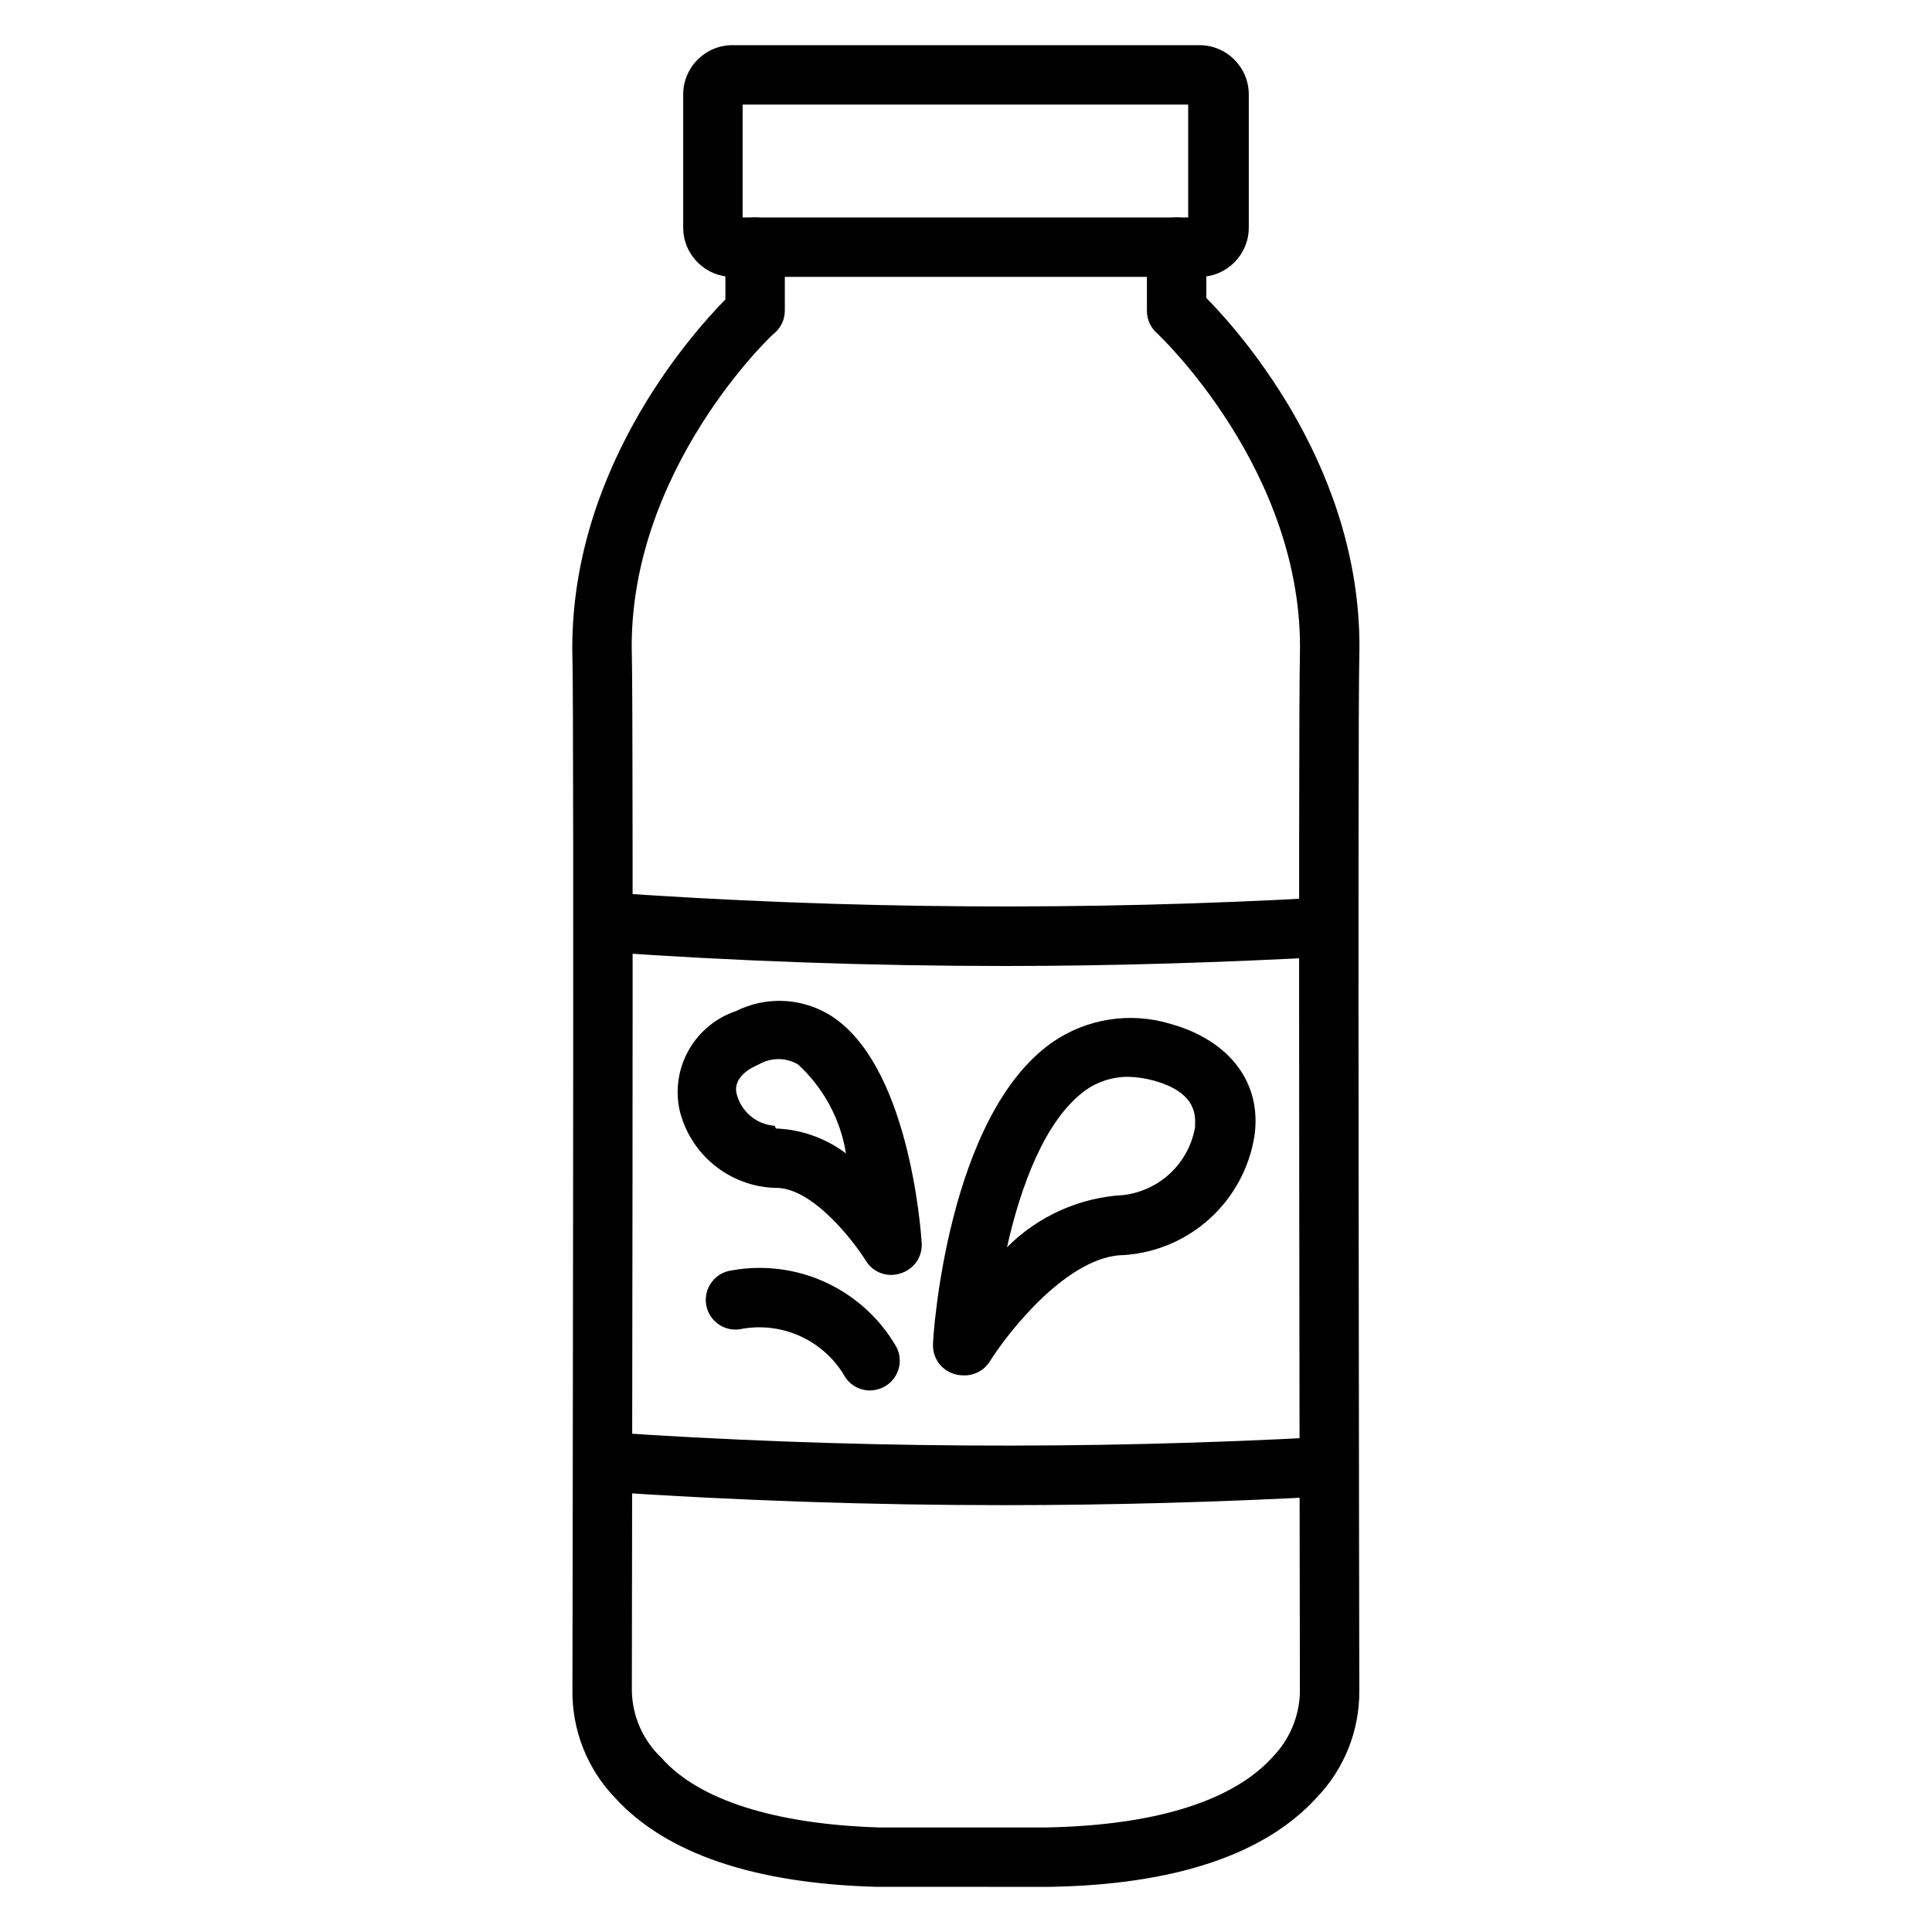
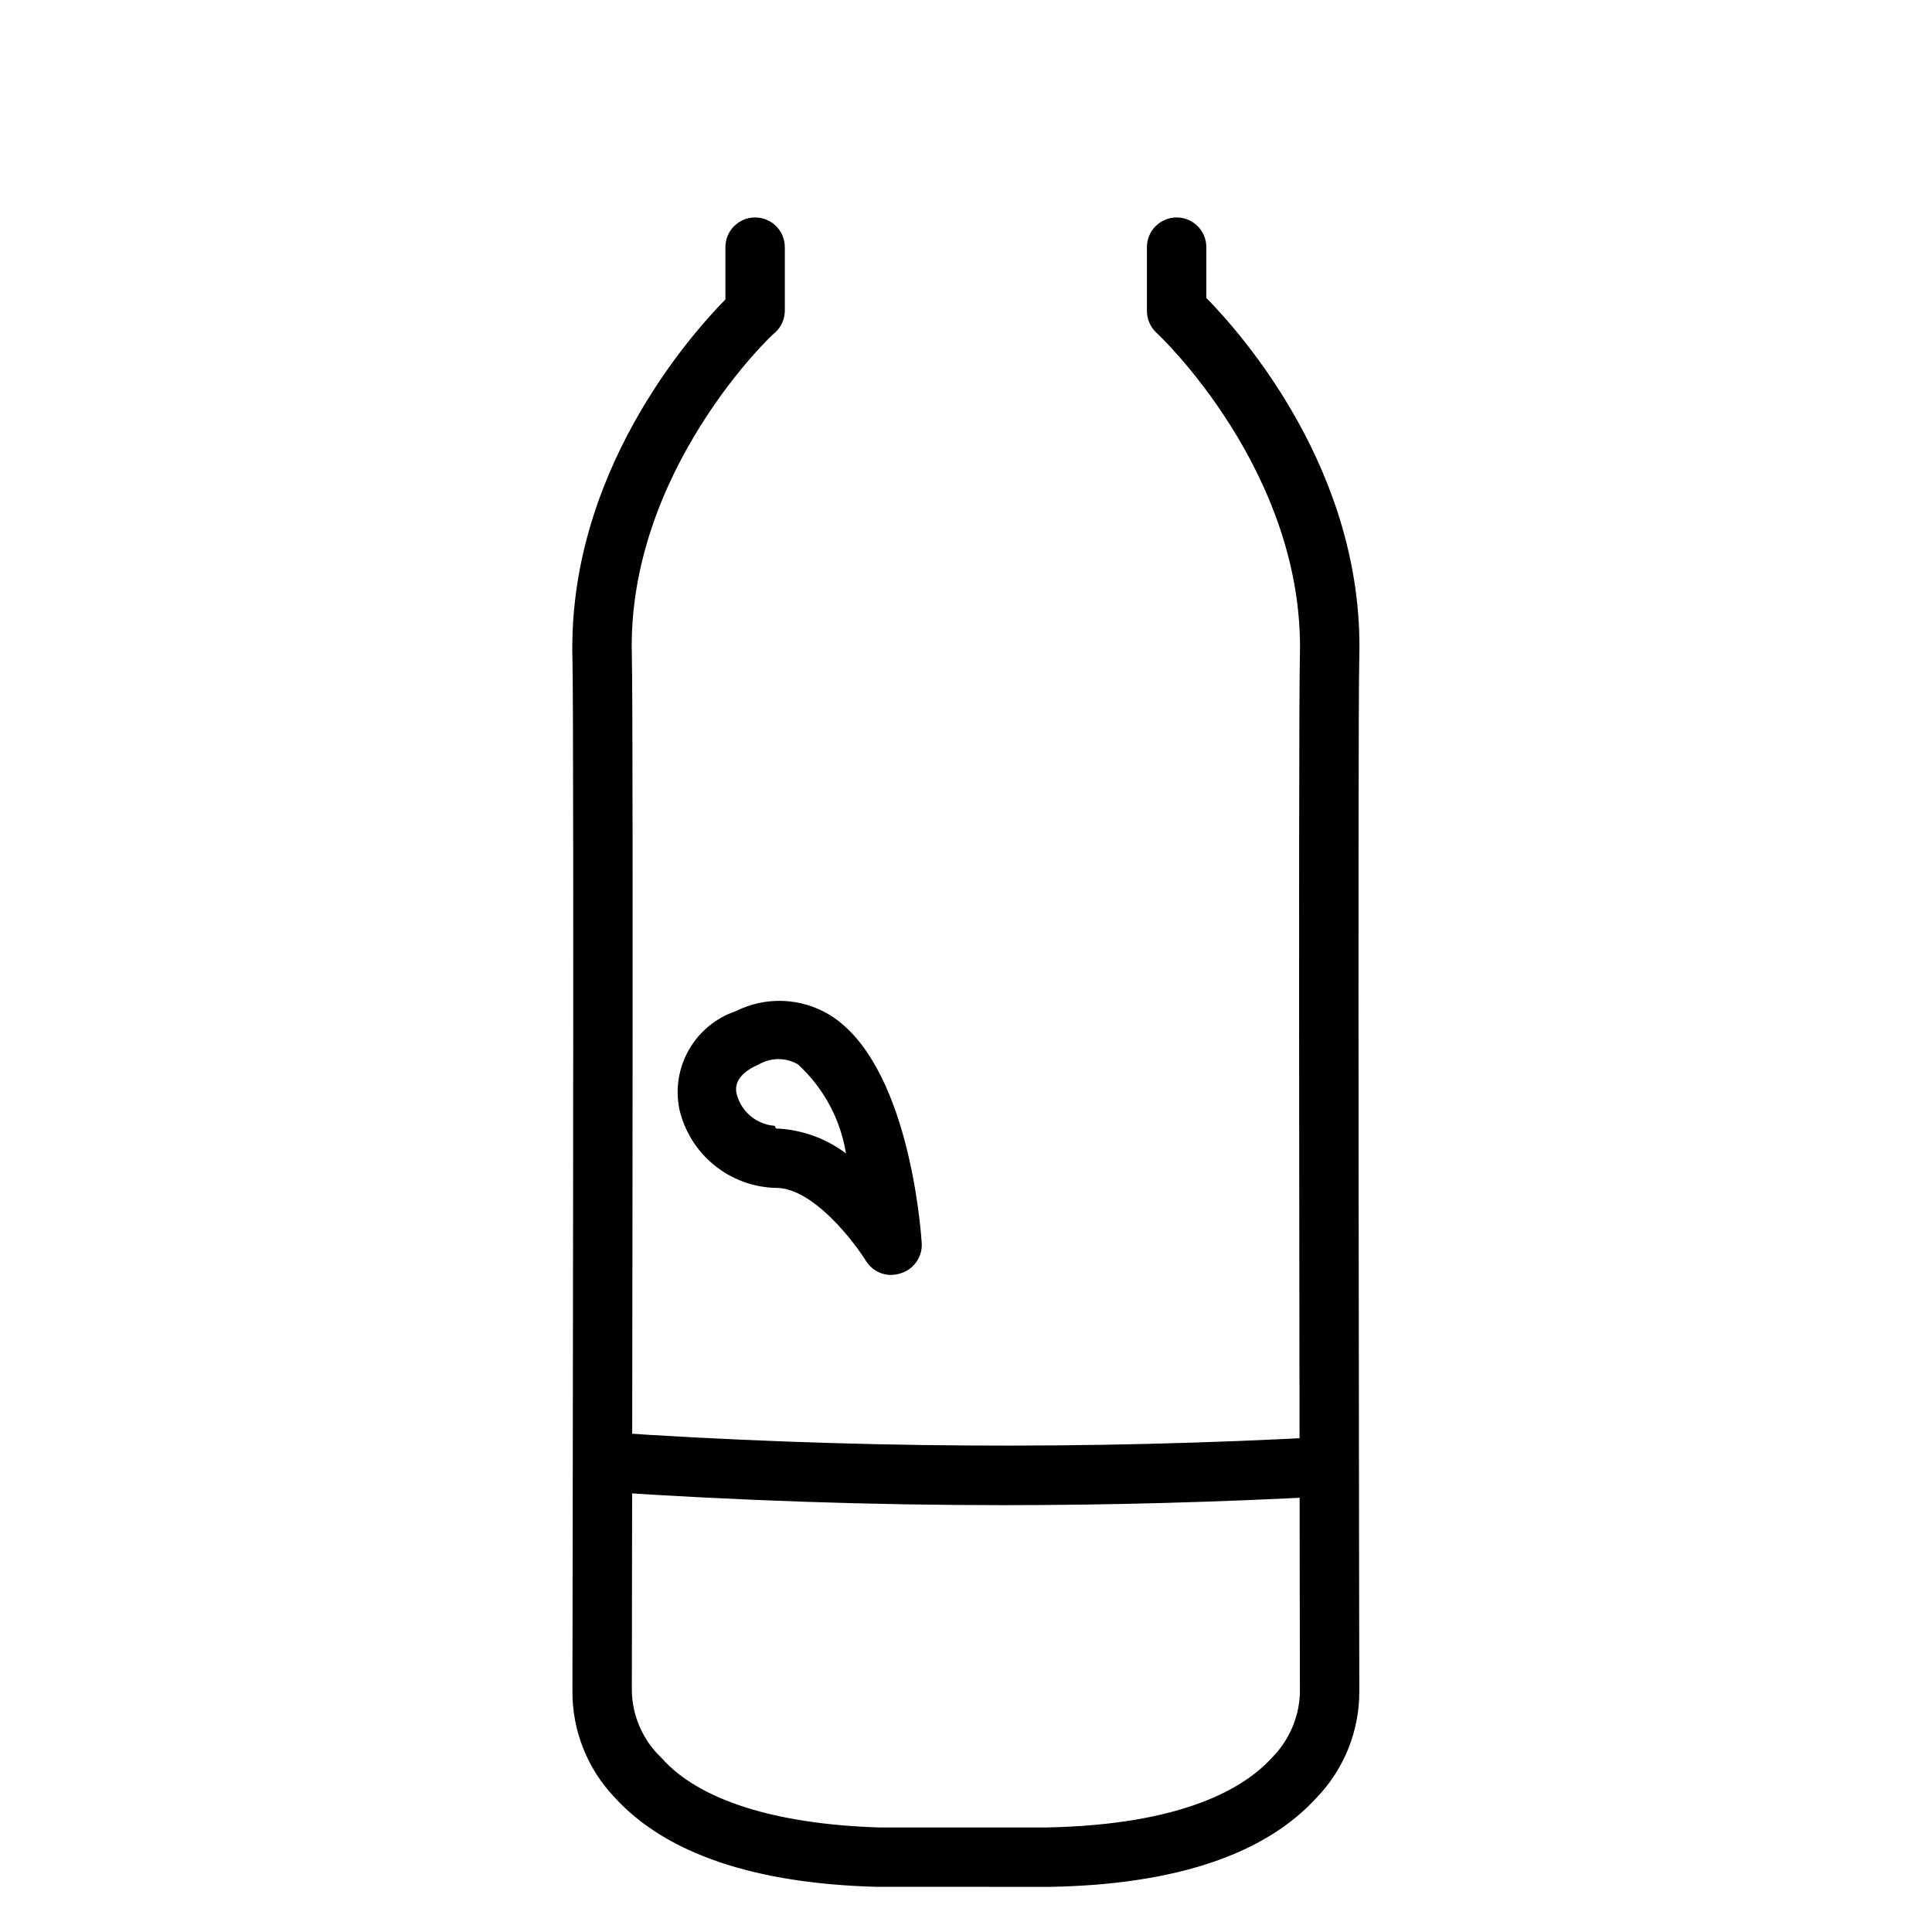
<svg xmlns="http://www.w3.org/2000/svg" fill="#000000" width="800px" height="800px" version="1.1" viewBox="144 144 512 512">
  <g>
    <path d="m400.79 644.03h-24.402c-32.668-0.867-55.969-8.895-69.43-23.617-7.356-7.68-11.398-17.941-11.258-28.574 0-1.969 0.473-255.92 0-273.39-1.258-48.887 31.016-85.41 40.539-95.094v-13.855c0-4.348 3.523-7.871 7.871-7.871 4.348 0 7.875 3.523 7.875 7.871v16.766c0.012 2.211-0.902 4.324-2.519 5.828-0.395 0-39.359 36.762-38.023 85.57 0.473 17.633 0 263.95 0 274.42v-0.004c0.129 6.75 2.965 13.16 7.871 17.793 9.84 11.18 30.152 17.555 57.625 18.422h44.398c36.211-0.707 52.508-10.469 59.828-18.578 4.484-4.551 7.094-10.621 7.32-17.004 0-11.02-0.473-257.18 0-274.97 1.258-48.805-37.629-85.254-38.023-85.57-1.617-1.504-2.531-3.617-2.519-5.828v-16.844c0-4.348 3.527-7.871 7.875-7.871s7.871 3.523 7.871 7.871v13.461c9.523 9.684 41.801 46.207 40.539 95.094-0.473 17.633 0 271.43 0 273.95 0.09 10.594-3.981 20.797-11.336 28.418-13.777 15.113-37.707 23.066-70.848 23.617z" />
-     <path d="m461.87 217.37h-123.75c-7.219 0-13.066-5.852-13.066-13.066v-35.266c0-7.219 5.848-13.07 13.066-13.07h123.75c7.219 0 13.07 5.852 13.07 13.07v35.266c0 7.215-5.852 13.066-13.07 13.066zm-121.07-15.742h118.08v-29.914h-118.08z" />
-     <path d="m410.55 400c-35.582 0-71.32-1.258-106.82-3.777v-0.004c-2.09-0.141-4.035-1.109-5.41-2.688-1.375-1.582-2.062-3.644-1.91-5.734 0.141-2.09 1.109-4.035 2.691-5.41 1.578-1.375 3.644-2.062 5.731-1.91 63.383 4.496 126.99 4.945 190.43 1.336 4.348-0.258 8.082 3.055 8.344 7.402s-3.051 8.082-7.398 8.344c-28.34 1.496-56.836 2.441-85.648 2.441z" />
    <path d="m410 542.88c-35.109 0-70.062-1.18-106.51-3.621-4.32-0.293-7.59-4.023-7.32-8.344 0.121-2.106 1.078-4.07 2.66-5.461 1.586-1.391 3.66-2.09 5.762-1.938 63.574 4.312 127.35 4.734 190.98 1.258 4.348-0.219 8.047 3.133 8.266 7.481 0.215 4.348-3.133 8.047-7.481 8.266-29.363 1.574-57.938 2.359-86.355 2.359z" />
-     <path d="m399.13 508.48c-0.805-0.012-1.598-0.145-2.363-0.395-3.41-1.07-5.672-4.301-5.508-7.871 0-2.441 3.856-60.379 31.488-79.902 9.176-6.398 20.785-8.227 31.488-4.961 15.742 4.41 24.246 15.742 22.199 29.758-1.348 8.359-5.477 16.016-11.723 21.73-6.242 5.719-14.234 9.156-22.68 9.758-14.879 0-30.859 20.387-35.816 28.34-1.555 2.367-4.258 3.723-7.086 3.543zm43.848-79.113v-0.004c-4.129-0.02-8.156 1.273-11.492 3.703-10.629 7.871-17.004 25.348-20.625 41.484 8.242-8.289 19.266-13.223 30.938-13.855 4.644-0.566 8.984-2.609 12.387-5.824 3.402-3.215 5.68-7.438 6.504-12.043 0-2.281 1.258-9.055-10.863-12.438v-0.004c-2.231-0.621-4.531-0.965-6.848-1.023z" />
    <path d="m380.24 481.87c-2.703 0.023-5.231-1.344-6.691-3.621-3.148-5.117-14.25-19.68-24.09-19.445h0.004c-5.949-0.176-11.668-2.32-16.27-6.094-4.602-3.773-7.82-8.969-9.156-14.766-1.098-5.41-0.184-11.031 2.57-15.812 2.754-4.781 7.156-8.398 12.387-10.164 7.879-3.953 17.238-3.598 24.797 0.945 20.781 12.676 24.168 55.734 24.48 60.613 0.172 3.551-2.051 6.773-5.434 7.871-0.836 0.289-1.711 0.449-2.598 0.473zm-30.621-38.809c6.723 0.254 13.207 2.562 18.578 6.613-1.469-9.086-5.965-17.406-12.754-23.617-3.188-1.844-7.121-1.844-10.312 0-7.008 2.992-6.141 6.926-5.902 7.871 1.203 4.68 5.258 8.07 10.074 8.426z" />
-     <path d="m374.57 512.49c-2.945 0.008-5.648-1.633-7.004-4.25-2.812-4.578-6.965-8.18-11.895-10.32-4.926-2.141-10.395-2.715-15.656-1.645-4.305 0.609-8.289-2.387-8.898-6.691-0.605-4.305 2.387-8.285 6.691-8.895 8.5-1.555 17.273-0.438 25.113 3.203 7.836 3.637 14.355 9.613 18.656 17.105 0.957 1.867 1.133 4.039 0.48 6.035-0.648 1.996-2.07 3.648-3.945 4.594-1.102 0.547-2.312 0.84-3.543 0.863z" />
  </g>
</svg>